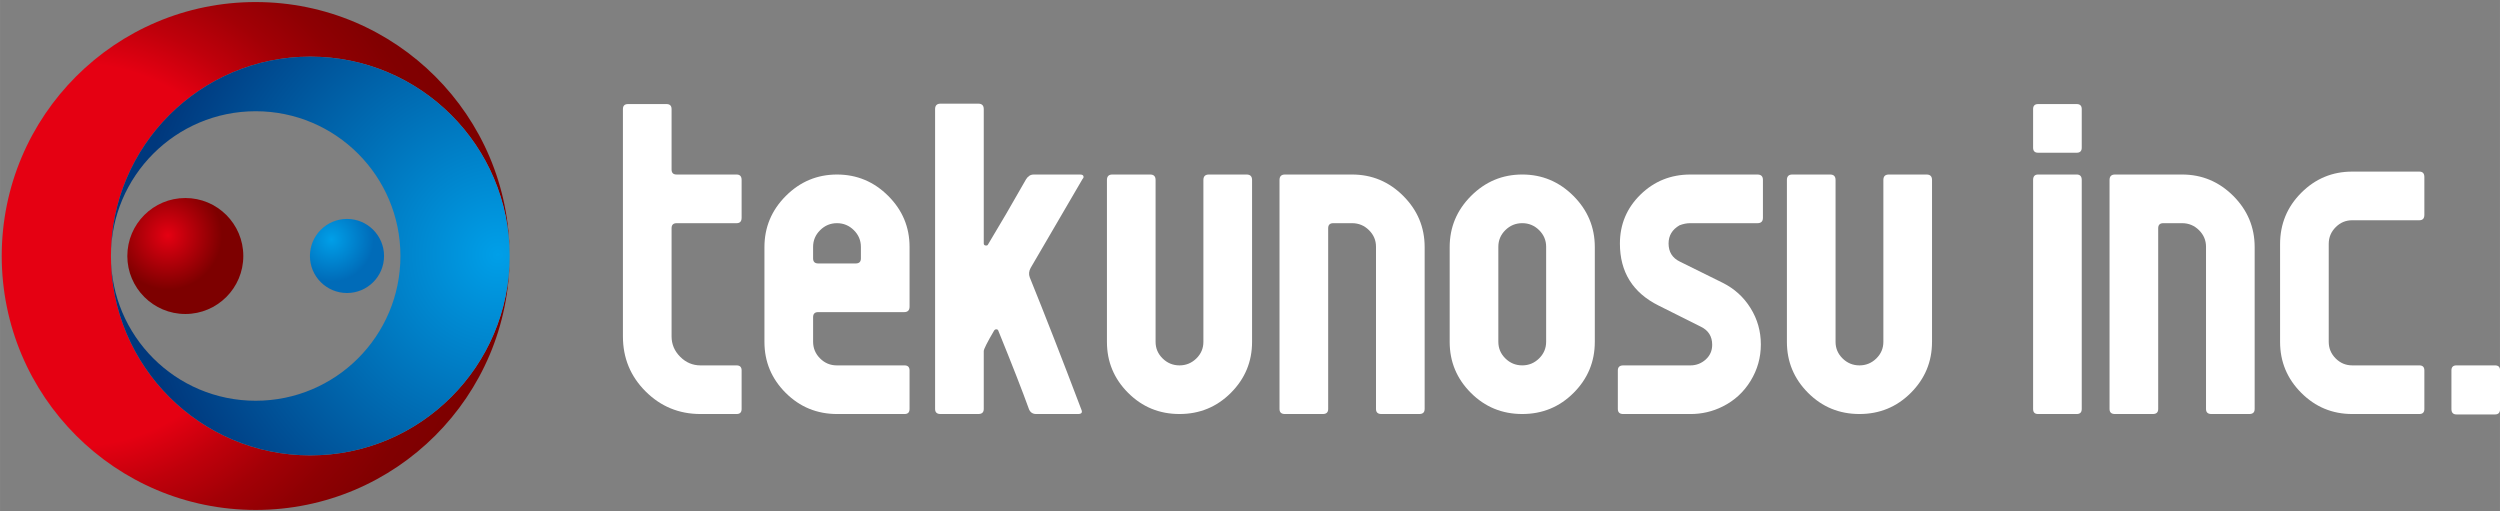
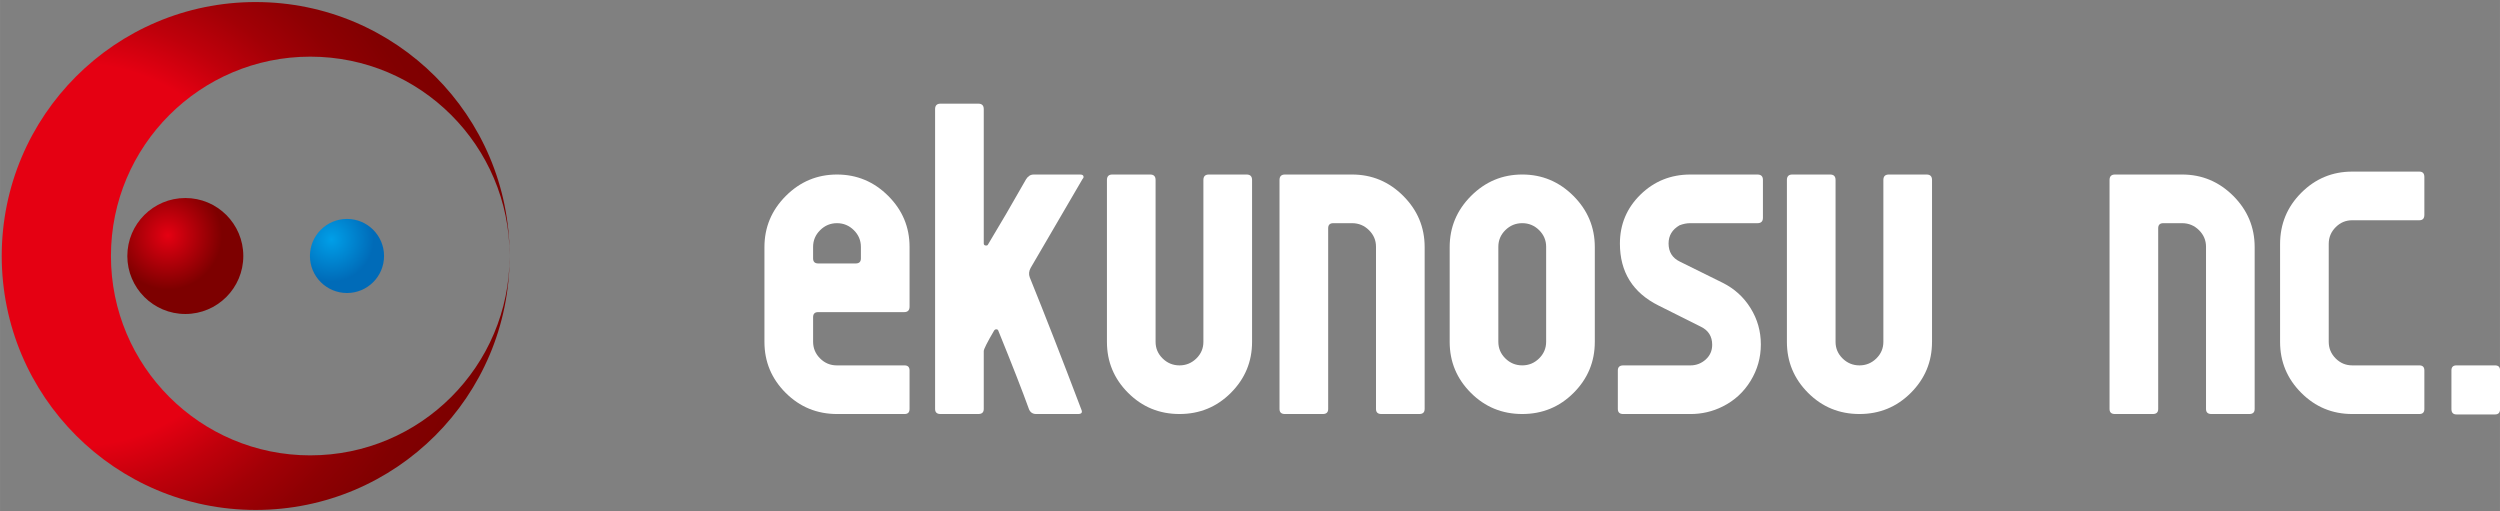
<svg xmlns="http://www.w3.org/2000/svg" id="レイヤー_1" xml:space="preserve" height="222.88px" viewBox="0 0 1089.658 222.875" width="1089.7px" version="1.1" y="0px" x="0px" enable-background="new 0 0 1089.658 222.875">
  <rect x="0" y="0" width="1089.658" height="222.875" fill="#808080" stroke="none" />
  <g fill="#fff">
-     <path d="m323.24 178.27c0 1.465-0.73 2.189-2.193 2.189h-15.723c-9.385 0-17.365-3.289-23.951-9.867-6.58-6.578-9.869-14.555-9.869-23.951v-99.091c0-1.447 0.727-2.189 2.195-2.189h16.82c1.461 0 2.191 0.742 2.191 2.189v26.33c0 1.467 0.73 2.189 2.195 2.189h26.141c1.463 0 2.193 0.791 2.193 2.354v16.502c0 1.572-0.73 2.354-2.193 2.354h-26.141c-1.465 0-2.195 0.742-2.195 2.199v47.125c0 3.428 1.246 6.398 3.75 8.896 2.492 2.508 5.449 3.762 8.863 3.762h15.723c1.463 0 2.193 0.732 2.193 2.197v16.81z" />
    <path d="m396.44 133.67c0 1.592-0.795 2.373-2.383 2.373h-37.459c-1.465 0-2.197 0.732-2.197 2.209v10.686c0 2.838 1.01 5.26 3.039 7.285s4.451 3.039 7.283 3.039h29.508c1.471 0 2.209 0.732 2.209 2.197v16.813c0 1.465-0.729 2.189-2.193 2.189h-29.338c-8.801 0-16.289-3.068-22.461-9.221-6.17-6.164-9.258-13.561-9.258-22.215v-41.32c0-8.65 3.107-16.088 9.328-22.309 6.215-6.211 13.645-9.326 22.299-9.326s16.09 3.105 22.307 9.307c6.215 6.193 9.316 13.6 9.316 22.232v26.07zm-21.21-21.06v-4.986c0-2.836-1.021-5.266-3.068-7.291-2.047-2.035-4.5-3.059-7.35-3.059-2.855 0-5.303 1.023-7.35 3.059-2.047 2.025-3.066 4.455-3.066 7.291v4.986c0 1.484 0.736 2.219 2.232 2.219h16.375c1.49 0 2.23-0.73 2.23-2.22z" />
    <path d="m471.83 78.035l-22.627 38.773c-0.738 1.359-0.869 2.73-0.377 4.07 6.578 16.223 14.072 35.418 22.482 57.602 0.598 1.332 0.115 1.979-1.461 1.979h-18.225c-1.457 0-2.488-0.656-3.096-2.006-2.807-7.795-7.254-19.193-13.35-34.186-0.125-0.492-0.434-0.732-0.936-0.732-0.375 0-0.693 0.193-0.943 0.549-3.01 5.125-4.516 8.105-4.516 8.953v25.232c0 1.465-0.785 2.189-2.361 2.189h-16.494c-1.563 0-2.354-0.725-2.354-2.189v-130.71c0-1.572 0.791-2.373 2.354-2.373h16.494c1.576 0 2.361 0.801 2.361 2.373v58.506c0 0.492 0.203 0.791 0.604 0.906 0.68 0.135 1.086 0 1.221-0.357 5.006-8.275 10.551-17.785 16.637-28.51 0.854-1.35 1.949-2.025 3.289-2.025h20.303c0.975 0 1.457 0.357 1.457 1.08 0.01 0.216-0.14 0.525-0.45 0.88z" />
    <path d="m545.73 149.02c0 8.654-3.086 16.051-9.24 22.215-6.154 6.152-13.613 9.221-22.391 9.221s-16.242-3.068-22.396-9.221c-6.158-6.164-9.23-13.561-9.23-22.215v-70.569c0-1.592 0.781-2.383 2.354-2.383h16.494c1.572 0 2.357 0.791 2.357 2.383v70.572c0 2.799 1.027 5.211 3.072 7.217s4.494 3.02 7.35 3.02c2.85 0 5.301-1.014 7.35-3.02 2.045-2.006 3.066-4.418 3.066-7.217v-70.569c0-1.592 0.791-2.383 2.363-2.383h16.488c1.566 0 2.363 0.791 2.363 2.383v70.569z" />
    <path d="m620.95 178.27c0 1.465-0.781 2.189-2.357 2.189h-16.49c-1.566 0-2.357-0.725-2.357-2.189v-70.73c0-2.807-1.018-5.207-3.072-7.232-2.045-2.016-4.5-3.029-7.35-3.029h-8.188c-1.496 0-2.234 0.742-2.234 2.199v78.793c0 1.465-0.785 2.189-2.352 2.189h-16.504c-1.566 0-2.354-0.725-2.354-2.189v-99.819c0-1.592 0.787-2.383 2.379-2.383h29.252c8.656 0 16.094 3.115 22.305 9.326 6.221 6.221 9.326 13.658 9.326 22.309v70.57z" />
    <path d="m695.12 149.02c0 8.654-3.078 16.051-9.236 22.215-6.143 6.152-13.613 9.221-22.385 9.221-8.777 0-16.248-3.068-22.396-9.221-6.162-6.164-9.24-13.561-9.24-22.215v-41.32c0-8.65 3.111-16.088 9.328-22.309 6.221-6.211 13.646-9.326 22.309-9.326 8.646 0 16.082 3.115 22.299 9.326 6.217 6.221 9.322 13.658 9.322 22.309v41.32zm-21.21-0.04v-41.436c0-2.807-1.027-5.217-3.072-7.242-2.049-2.016-4.5-3.029-7.344-3.029-2.855 0-5.311 1.014-7.359 3.029-2.045 2.025-3.063 4.436-3.063 7.242v41.436c0 2.818 1.018 5.23 3.063 7.246 2.049 2.016 4.504 3.029 7.359 3.029 2.844 0 5.295-1.014 7.344-3.029 2.04-2.01 3.07-4.43 3.07-7.25z" />
    <path d="m768.4 94.924c0 1.572-0.791 2.354-2.387 2.354h-29.375c-1.471 0-3.004 0.309-4.596 0.926-3.178 1.834-4.77 4.486-4.77 7.92 0 3.684 1.645 6.326 4.934 7.908l18.645 9.221c5.121 2.557 9.176 6.24 12.166 11.053 2.986 4.813 4.477 10.088 4.477 15.811 0 5.738-1.49 11.033-4.477 15.904-2.99 4.881-7.045 8.604-12.166 11.15-4.385 2.209-9.072 3.289-14.072 3.289h-29.248c-1.582 0-2.373-0.725-2.373-2.189v-16.813c0-1.465 0.791-2.197 2.373-2.197h29.248c2.551 0 4.773-0.859 6.674-2.557 1.891-1.717 2.83-3.848 2.83-6.424 0-3.658-1.645-6.281-4.924-7.873l-18.422-9.221c-11.246-5.604-16.873-14.602-16.873-27.016 0-8.391 2.99-15.498 8.961-21.344 5.969-5.836 13.223-8.758 21.754-8.758h29.242c1.588 0 2.379 0.791 2.379 2.354v16.512z" />
    <path d="m842.1 149.02c0 8.654-3.072 16.051-9.23 22.215-6.158 6.152-13.623 9.221-22.395 9.221-8.781 0-16.252-3.068-22.396-9.221-6.152-6.164-9.23-13.561-9.23-22.215v-70.569c0-1.592 0.787-2.383 2.354-2.383h16.498c1.563 0 2.354 0.791 2.354 2.383v70.572c0 2.799 1.023 5.211 3.066 7.217 2.045 2.006 4.5 3.02 7.355 3.02 2.85 0 5.299-1.014 7.35-3.02 2.039-2.006 3.066-4.418 3.066-7.217v-70.569c0-1.592 0.787-2.383 2.363-2.383h16.488c1.572 0 2.357 0.791 2.357 2.383v70.569z" />
-     <path d="m907.36 64.379c0 1.457-0.729 2.189-2.189 2.189h-16.826c-1.461 0-2.184-0.732-2.184-2.189v-16.83c0-1.447 0.723-2.189 2.184-2.189h16.826c1.461 0 2.189 0.742 2.189 2.189v16.83zm0 113.89c0 1.465-0.729 2.189-2.189 2.189h-16.826c-1.461 0-2.184-0.725-2.184-2.189v-99.819c0-1.592 0.723-2.383 2.184-2.383h16.826c1.461 0 2.189 0.791 2.189 2.383v99.819z" />
    <path d="m982.73 178.27c0 1.465-0.781 2.189-2.354 2.189h-16.488c-1.572 0-2.359-0.725-2.359-2.189v-70.73c0-2.807-1.027-5.207-3.07-7.232-2.045-2.016-4.5-3.029-7.35-3.029h-8.184c-1.496 0-2.238 0.742-2.238 2.199v78.793c0 1.465-0.781 2.189-2.359 2.189h-16.492c-1.566 0-2.354-0.725-2.354-2.189v-99.819c0-1.592 0.791-2.383 2.373-2.383h29.254c8.65 0 16.082 3.115 22.309 9.326 6.211 6.221 9.313 13.658 9.313 22.309v70.57z" />
    <path d="m1056.7 178.27c0 1.465-0.729 2.189-2.195 2.189h-29.244c-8.66 0-16.068-3.068-22.211-9.221-6.158-6.164-9.24-13.561-9.24-22.215v-42.602c0-8.777 3.082-16.242 9.24-22.396 6.143-6.152 13.551-9.23 22.211-9.23h29.244c1.467 0 2.195 0.791 2.195 2.363v16.484c0 1.58-0.729 2.361-2.195 2.361h-29.244c-2.811 0-5.213 1.004-7.223 3.029-2.012 2.016-3.02 4.428-3.02 7.234v42.717c0 2.818 1.008 5.23 3.02 7.246 2.01 2.016 4.412 3.029 7.223 3.029h29.244c1.467 0 2.195 0.732 2.195 2.197v16.81z" />
    <path d="m1089.7 178.27c0 1.582-0.723 2.373-2.193 2.373h-16.826c-1.451 0-2.184-0.791-2.184-2.373v-16.813c0-1.465 0.732-2.197 2.184-2.197h16.826c1.471 0 2.193 0.732 2.193 2.197v16.81z" />
  </g>
  <radialGradient id="SVGID_1_" gradientUnits="userSpaceOnUse" cy="111.01" cx="32.701" r="180.97">
    <stop stop-color="#E50012" offset="0" />
    <stop stop-color="#E50012" offset=".462" />
    <stop stop-color="#E40012" offset=".463" />
    <stop stop-color="#BF000B" offset=".573" />
    <stop stop-color="#A20006" offset=".682" />
    <stop stop-color="#8E0003" offset=".79" />
    <stop stop-color="#810001" offset=".897" />
    <stop stop-color="#7D0000" offset="1" />
  </radialGradient>
  <path d="m135.24 198.48c-47.994 0-86.893-38.898-86.893-86.893 0-47.984 38.898-86.893 86.893-86.893 47.98 0 86.889 38.908 86.889 86.893 0-61.131-49.559-110.69-110.7-110.69-61.129-0.004-110.68 49.551-110.68 110.68s49.551 110.69 110.68 110.69c61.139 0 110.7-49.557 110.7-110.69 0 48-38.91 86.9-86.89 86.9z" fill="url(#SVGID_1_)" />
-   <path d="m111.43 174.67c34.844 0 63.094-28.234 63.094-63.09 0-34.848-28.25-63.098-63.094-63.098-34.838 0-63.084 28.25-63.084 63.098 0.002 34.86 28.248 63.09 63.084 63.09z" fill="none" />
  <radialGradient id="SVGID_2_" gradientUnits="userSpaceOnUse" cy="111.01" cx="216.99" r="156.9">
    <stop stop-color="#009FE8" offset="0" />
    <stop stop-color="#00387D" offset="1" />
  </radialGradient>
-   <path d="m135.24 24.689c-47.994 0-86.893 38.908-86.893 86.893 0-34.848 28.246-63.098 63.084-63.098 34.844 0 63.094 28.25 63.094 63.098 0 34.855-28.25 63.09-63.094 63.09-34.838 0-63.084-28.234-63.084-63.09 0 47.994 38.898 86.893 86.893 86.893 47.98 0 86.889-38.898 86.889-86.893 0-47.982-38.91-86.891-86.89-86.891z" fill="url(#SVGID_2_)" />
  <radialGradient id="SVGID_3_" gradientUnits="userSpaceOnUse" cy="102.63" cx="73.133" r="23.646">
    <stop stop-color="#E50012" offset="0" />
    <stop stop-color="#7D0000" offset="1" />
  </radialGradient>
  <path d="m55.49 111.58c0 13.955 11.326 25.279 25.287 25.279 13.955 0 25.266-11.324 25.266-25.279 0-13.967-11.311-25.271-25.266-25.271-13.958 0.002-25.284 11.306-25.284 25.271z" fill="url(#SVGID_3_)" />
  <radialGradient id="SVGID_4_" gradientUnits="userSpaceOnUse" cy="104.34" cx="144.45" r="18.49">
    <stop stop-color="#009FE8" offset="0" />
    <stop stop-color="#006BB8" offset="1" />
  </radialGradient>
  <path d="m135.08 111.58c0 8.92 7.234 16.135 16.16 16.135 8.91 0 16.148-7.215 16.148-16.135 0-8.922-7.238-16.156-16.148-16.156-8.93 0.002-16.16 7.236-16.16 16.156z" fill="url(#SVGID_4_)" />
</svg>